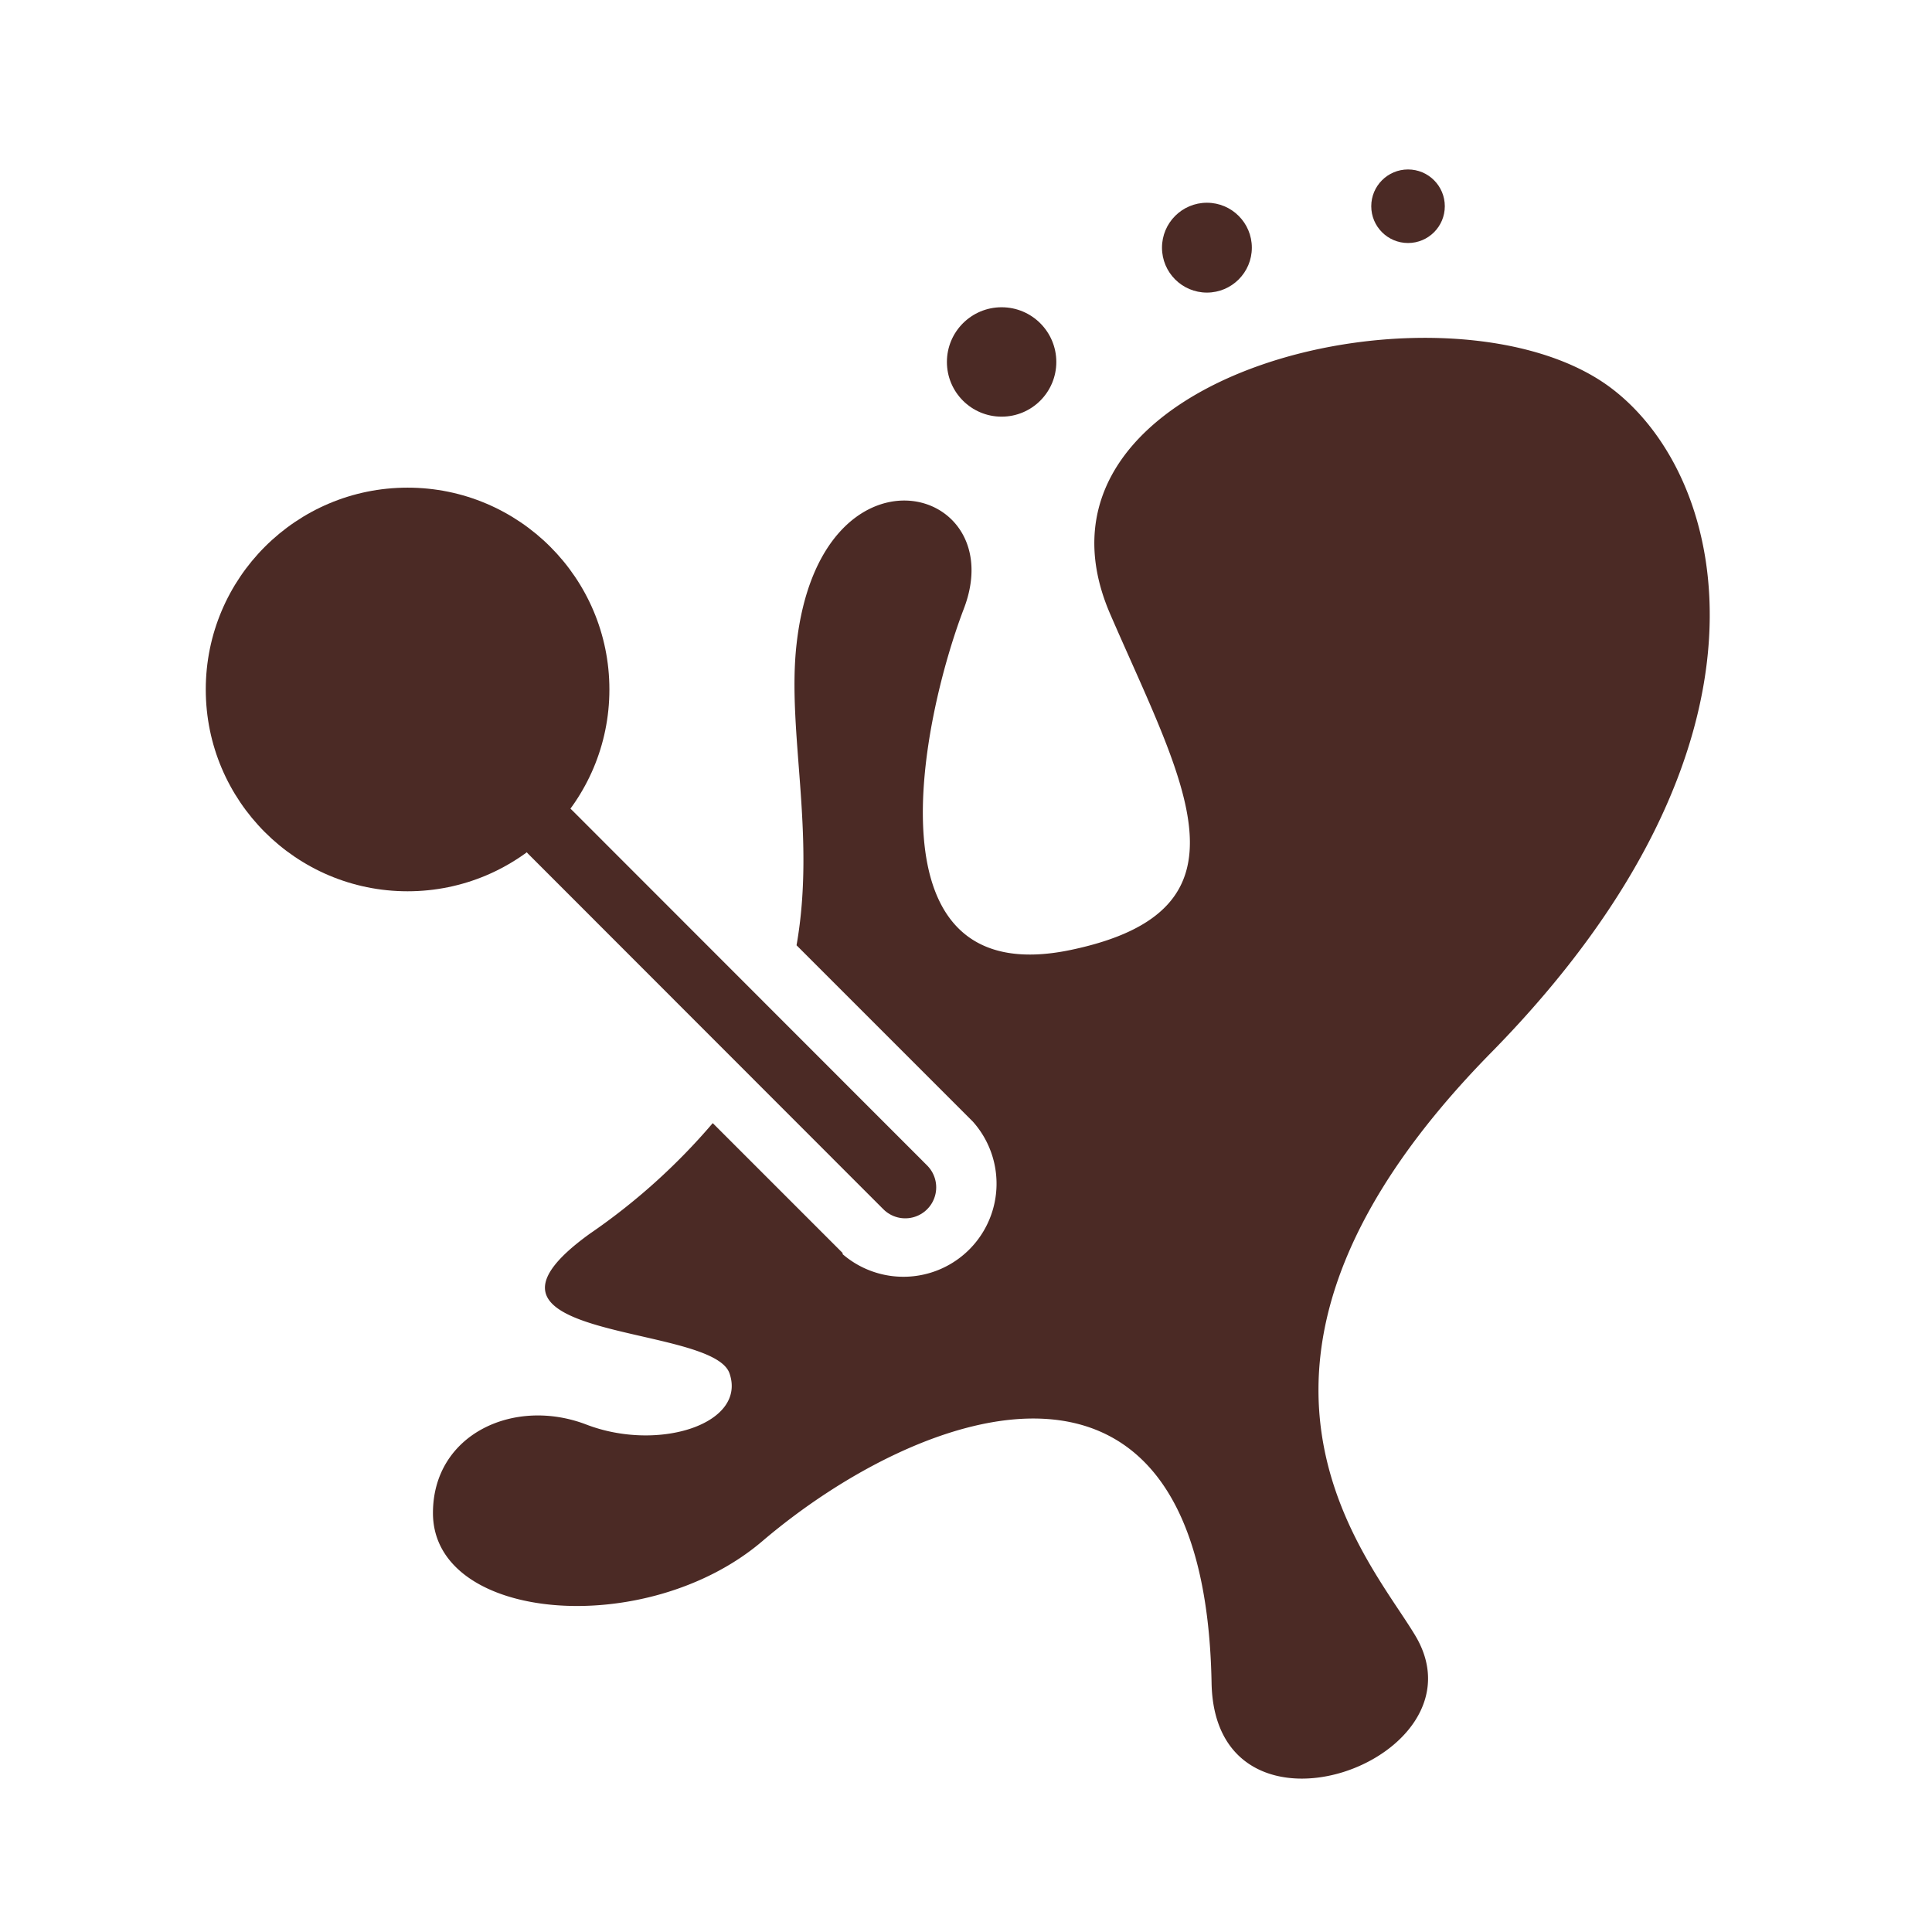
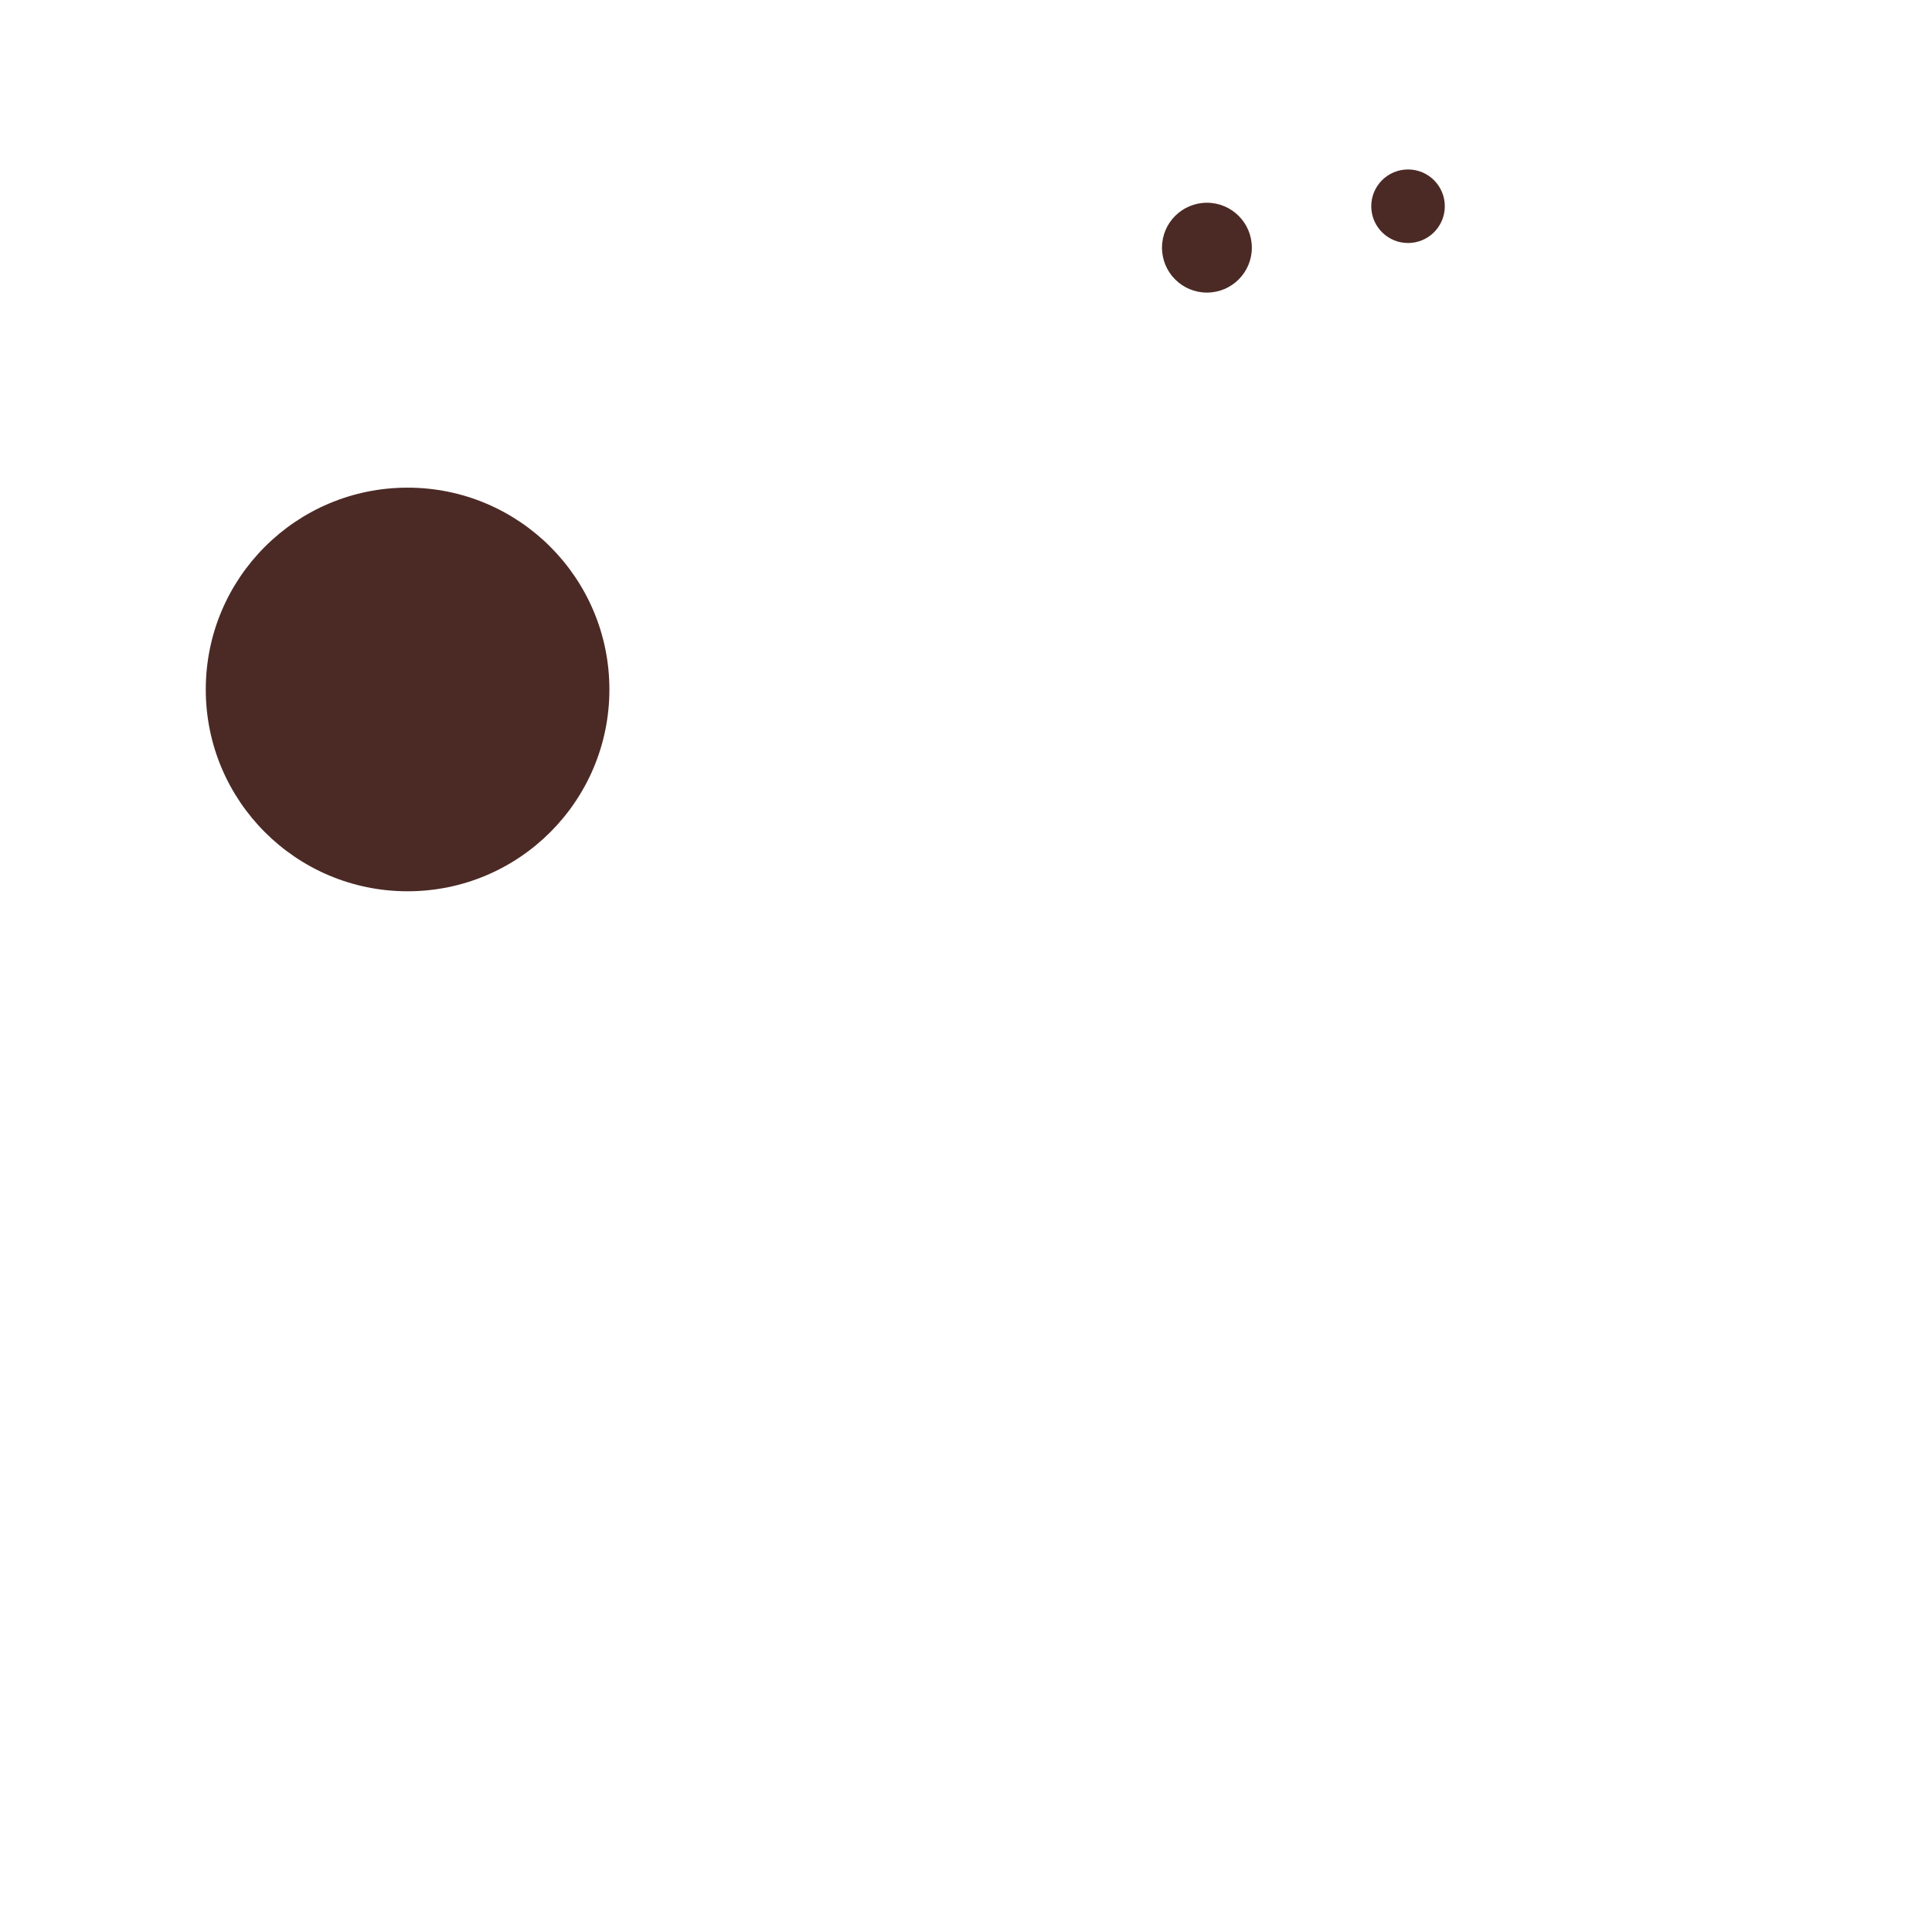
<svg xmlns="http://www.w3.org/2000/svg" width="83" height="83" viewBox="0 0 83 83">
  <title>Vektis_Icoon_A48_RGB_1</title>
  <g>
-     <circle cx="43.03" cy="15.55" r="2.35" fill="#4b2a25" />
    <circle cx="51.85" cy="10.64" r="1.93" fill="#4b2a25" />
    <circle cx="60.49" cy="8.86" r="1.58" fill="#4b2a25" />
-     <line x1="23.64" y1="35.75" x2="38.89" y2="51.01" fill="none" stroke="#4b2a25" stroke-linecap="round" stroke-linejoin="round" stroke-width="2.66" />
-     <path d="M69.24,16.69c-6.81-5.18-26.06-.78-21.55,9.68C50.86,33.69,54.17,39.1,46,40.81c-8.94,1.87-6.37-10-4.6-14.64,2.09-5.4-6.17-7.54-7.18,1.51-.42,3.74.84,8.17,0,12.93l7.57,7.57a4,4,0,0,1-5.59,5.7l0-.05-5.58-5.58A26.94,26.94,0,0,1,25.34,53c-6.44,4.65,5.25,3.83,6,6s-3.05,3.39-6.15,2.2-6.59.41-6.59,3.8c0,4.69,9.18,5.45,14.15,1.21,6.82-5.81,19-10.24,19.3,6.09.14,7.62,12,3.29,8.73-2.07C58.7,66.78,51,58.46,64.13,45.15,77,32,74.33,20.56,69.24,16.69Z" fill="#4b2a25" fill-rule="evenodd" />
    <circle cx="17.51" cy="29.62" r="8.67" fill="#4b2a25" />
  </g>
</svg>